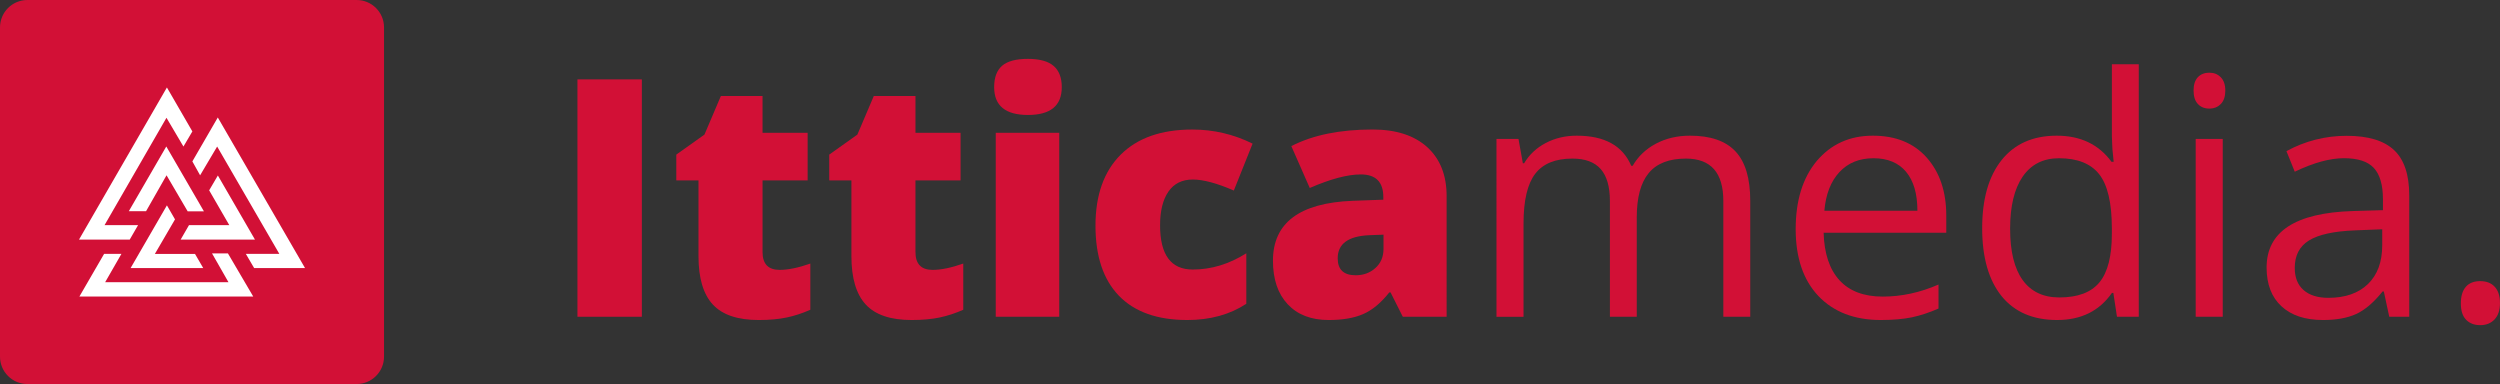
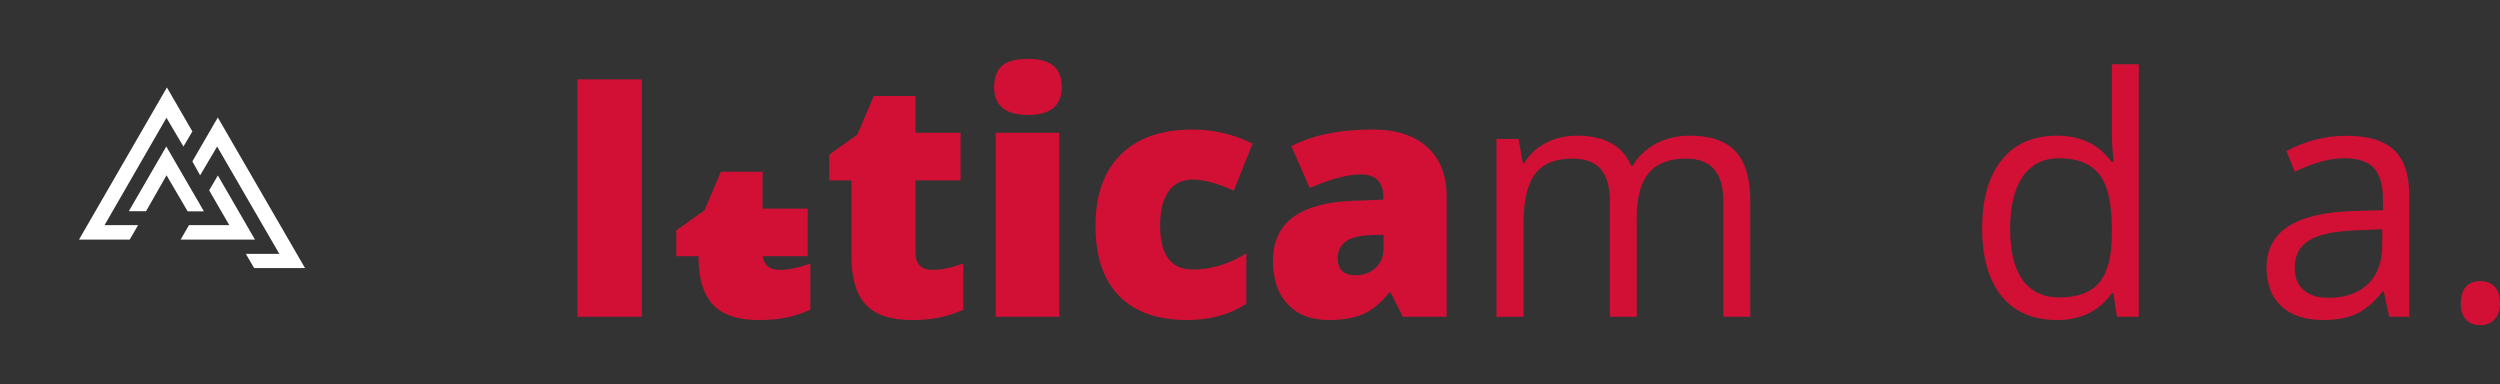
<svg xmlns="http://www.w3.org/2000/svg" version="1.1" id="Laag_1" x="0px" y="0px" viewBox="0 0 729.11 112" style="enable-background:new 0 0 729.11 112;" xml:space="preserve">
  <rect x="0" y="0" width="729.11" height="112" fill="#333333" stroke="none" />
  <style type="text/css">
	.st0{fill:#D21036;}
	.st1{fill:#FFFFFF;}
</style>
  <g>
    <g>
      <rect x="168.41" y="23.15" class="st0" width="18.78" height="69.23" />
-       <path class="st0" d="M222.39,73.5c0,3.47,1.66,5.21,5,5.21c2.46,0,5.43-0.61,8.94-1.84v13.47c-2.28,1.01-4.58,1.77-6.92,2.26    c-2.33,0.49-5.04,0.73-8.13,0.73c-6.14,0-10.6-1.5-13.39-4.52c-2.79-3.02-4.18-7.72-4.18-14.1V52.61h-6.47v-7.52l8.21-5.84    l4.79-11.26h12.15v10.74h13.15v13.88h-13.15V73.5z" />
+       <path class="st0" d="M222.39,73.5c0,3.47,1.66,5.21,5,5.21c2.46,0,5.43-0.61,8.94-1.84v13.47c-2.28,1.01-4.58,1.77-6.92,2.26    c-2.33,0.49-5.04,0.73-8.13,0.73c-6.14,0-10.6-1.5-13.39-4.52c-2.79-3.02-4.18-7.72-4.18-14.1h-6.47v-7.52l8.21-5.84    l4.79-11.26h12.15v10.74h13.15v13.88h-13.15V73.5z" />
      <path class="st0" d="M266.99,73.5c0,3.47,1.66,5.21,5,5.21c2.46,0,5.43-0.61,8.94-1.84v13.47c-2.28,1.01-4.58,1.77-6.92,2.26    c-2.33,0.49-5.04,0.73-8.13,0.73c-6.14,0-10.6-1.5-13.39-4.52c-2.79-3.02-4.18-7.72-4.18-14.1V52.61h-6.47v-7.52l8.21-5.84    l4.79-11.26h12.15v10.74h13.15v13.88h-13.15V73.5z" />
      <path class="st0" d="M308.92,92.38H290.4V38.73h18.52V92.38z M309.66,25.42c0,5.41-3.29,8.11-9.86,8.11s-9.86-2.7-9.86-8.11    c0-2.84,0.78-4.92,2.34-6.26c1.56-1.33,4.05-1.99,7.47-1.99c3.42,0,5.93,0.68,7.52,2.05C308.86,20.58,309.66,22.65,309.66,25.42" />
      <path class="st0" d="M346.27,93.33c-8.73,0-15.38-2.36-19.94-7.07c-4.56-4.72-6.84-11.53-6.84-20.44c0-8.9,2.45-15.81,7.34-20.7    c4.89-4.89,11.86-7.34,20.91-7.34c6.17,0,12.03,1.37,17.57,4.11l-5.47,13.68c-4.91-2.14-8.91-3.21-11.99-3.21    c-3.09,0-5.45,1.17-7.07,3.5c-1.63,2.33-2.45,5.62-2.45,9.86c0,8.59,3.17,12.89,9.52,12.89c5.4,0,10.61-1.58,15.63-4.74V88.6    C358.66,91.75,352.93,93.33,346.27,93.33" />
      <path class="st0" d="M390.13,75.34c0,3.29,1.75,4.94,5.26,4.94c2.25,0,4.16-0.7,5.73-2.11c1.58-1.4,2.37-3.26,2.37-5.57v-4.16    l-4.26,0.16C393.17,68.89,390.13,71.13,390.13,75.34 M421.91,92.38h-12.79l-3.57-7.1h-0.37c-2.42,3.05-4.95,5.16-7.6,6.31    c-2.65,1.16-6,1.74-10.07,1.74c-5.08,0-9.07-1.52-11.94-4.58c-2.88-3.05-4.32-7.29-4.32-12.73c0-11.01,7.74-16.83,23.2-17.46    l8.99-0.32v-0.74c0-4.42-2.18-6.63-6.57-6.63c-3.86,0-8.82,1.32-14.89,3.95l-5.37-12.21c6.28-3.23,14.17-4.84,23.67-4.84    c6.87,0,12.19,1.72,15.97,5.15c3.77,3.44,5.65,8.19,5.65,14.26V92.38z" />
      <path class="st0" d="M510.44,92.38h-7.84V58.61c0-8.24-3.63-12.36-10.89-12.36c-4.91,0-8.53,1.4-10.86,4.21    c-2.33,2.8-3.5,7.12-3.5,12.94v28.98h-7.83V58.61c0-4.17-0.9-7.28-2.69-9.31c-1.79-2.04-4.54-3.05-8.25-3.05    c-4.99,0-8.6,1.49-10.86,4.45c-2.26,2.96-3.39,7.79-3.39,14.49v27.2h-7.89V40.52h6.42l1.27,7.1h0.37c1.5-2.53,3.61-4.5,6.31-5.92    c2.7-1.42,5.72-2.13,9.05-2.13c8.1,0,13.4,2.93,15.88,8.78h0.42c1.58-2.73,3.83-4.88,6.76-6.44c2.93-1.56,6.25-2.34,9.97-2.34    c5.96,0,10.38,1.52,13.25,4.58c2.87,3.05,4.31,7.85,4.31,14.41V92.38z" />
-       <path class="st0" d="M559.2,61.45c0-4.94-1.11-8.73-3.32-11.36c-2.2-2.63-5.37-3.94-9.49-3.94c-4.13,0-7.44,1.35-9.94,4.05    c-2.51,2.7-3.97,6.45-4.39,11.26H559.2z M548.53,93.33c-7.68,0-13.75-2.33-18.2-6.99c-4.42-4.67-6.63-11.17-6.63-19.52    c0-8.35,2.06-14.98,6.16-19.89c4.17-4.91,9.62-7.36,16.33-7.36c6.72,0,11.96,2.14,15.75,6.42c3.79,4.28,5.68,9.91,5.68,16.89v4.99    h-35.77c0.17,6.07,1.72,10.69,4.63,13.87c2.91,3.17,7.11,4.76,12.6,4.76c5.48,0,10.91-1.17,16.28-3.52v7    c-2.7,1.19-5.32,2.05-7.84,2.58C555,93.07,552,93.33,548.53,93.33" />
      <path class="st0" d="M589.92,51.48c-2.45,3.56-3.68,8.64-3.68,15.23c0,6.6,1.22,11.58,3.66,14.97c2.44,3.38,6.01,5.07,10.7,5.07    c5.37,0,9.26-1.46,11.68-4.39c2.42-2.92,3.63-7.64,3.63-14.12v-1.63c0-7.4-1.23-12.66-3.68-15.78c-2.46-3.12-6.36-4.68-11.73-4.68    C595.9,46.15,592.38,47.93,589.92,51.48 M599.94,93.33c-6.99,0-12.39-2.31-16.17-6.94c-3.79-4.7-5.68-11.31-5.68-19.83    c0-8.52,1.89-15.15,5.68-19.89c3.79-4.73,9.14-7.1,16.07-7.1c6.92,0,12.24,2.54,15.97,7.62h0.63l-0.37-3.73l-0.15-3.62v-21.1h7.84    v73.64h-6.36l-1.05-6.94h-0.43C612.26,90.7,606.94,93.33,599.94,93.33" />
-       <path class="st0" d="M648.25,92.38h-7.89V40.52h7.89V92.38z M647.68,30.33c-0.87,0.9-1.99,1.34-3.36,1.34    c-1.37,0-2.48-0.44-3.32-1.34c-0.84-0.89-1.26-2.2-1.26-3.92c0-1.72,0.42-3.01,1.26-3.9c0.84-0.87,1.95-1.31,3.32-1.31    c1.37,0,2.49,0.44,3.36,1.34c0.88,0.89,1.32,2.19,1.32,3.9C648.99,28.15,648.56,29.44,647.68,30.33" />
      <path class="st0" d="M669.25,78.13c0,2.81,0.86,4.96,2.57,6.47c1.72,1.5,4.13,2.26,7.21,2.26c4.94,0,8.8-1.34,11.57-4.02    c2.77-2.69,4.16-6.45,4.16-11.29v-4.68l-7.84,0.31c-6.25,0.24-10.75,1.23-13.52,2.95C670.63,71.85,669.25,74.51,669.25,78.13     M702.65,92.38h-5.84l-1.58-7.37h-0.37c-2.59,3.23-5.17,5.42-7.73,6.58c-2.56,1.16-5.77,1.74-9.63,1.74c-5.19,0-9.23-1.33-12.12-4    c-2.89-2.66-4.34-6.43-4.34-11.31c0-10.45,8.36-15.94,25.09-16.47l8.84-0.26v-3.21c0-4.13-0.88-7.16-2.63-9.07    c-1.75-1.92-4.67-2.87-8.75-2.87c-4.09,0-8.86,1.31-14.34,3.94l-2.42-6c5.46-2.98,11.33-4.47,17.56-4.47    c6.25,0,10.85,1.38,13.81,4.15c2.96,2.77,4.44,7.17,4.44,13.2V92.38z" />
      <path class="st0" d="M727.53,93.15c-1.05,1.12-2.45,1.68-4.18,1.68c-1.74,0-3.11-0.53-4.13-1.58c-1.02-1.05-1.53-2.63-1.53-4.76    c0-2.12,0.49-3.73,1.45-4.84c0.96-1.1,2.35-1.66,4.18-1.66s3.25,0.55,4.26,1.66c1.02,1.11,1.52,2.68,1.52,4.73    C729.11,90.44,728.58,92.03,727.53,93.15" />
    </g>
    <g>
-       <path class="st0" d="M7.99,112h96.02c4.41,0,7.99-3.58,7.99-7.99V7.99c0-4.41-3.58-7.99-7.99-7.99H7.99C3.58,0,0,3.58,0,7.99    v96.02C0,108.42,3.58,112,7.99,112z" />
      <g>
-         <polygon class="st1" points="35.42,74.03 30.37,74.03 23.15,86.49 73.86,86.49 66.48,73.91 61.84,73.91 66.63,82.3 30.67,82.3         " />
-         <polygon class="st1" points="48.68,59.89 51.04,63.98 45.17,74.05 56.87,74.05 59.27,78.18 38.09,78.18    " />
        <polygon class="st1" points="71.69,74.03 74.12,78.18 88.96,78.18 63.52,34.26 56.1,47.07 58.36,51.13 63.33,42.74 81.46,74.03         " />
        <polygon class="st1" points="55.12,65.66 66.87,65.66 61,55.51 63.54,51.18 74.36,69.88 52.68,69.88    " />
        <polygon class="st1" points="23.04,69.88 37.83,69.88 40.27,65.66 30.49,65.66 48.55,34.35 53.5,42.74 56.1,38.33 48.68,25.51         " />
        <polygon class="st1" points="54.73,61.63 59.47,61.63 48.5,42.72 37.57,61.59 42.6,61.59 48.57,51.12    " />
      </g>
    </g>
  </g>
</svg>